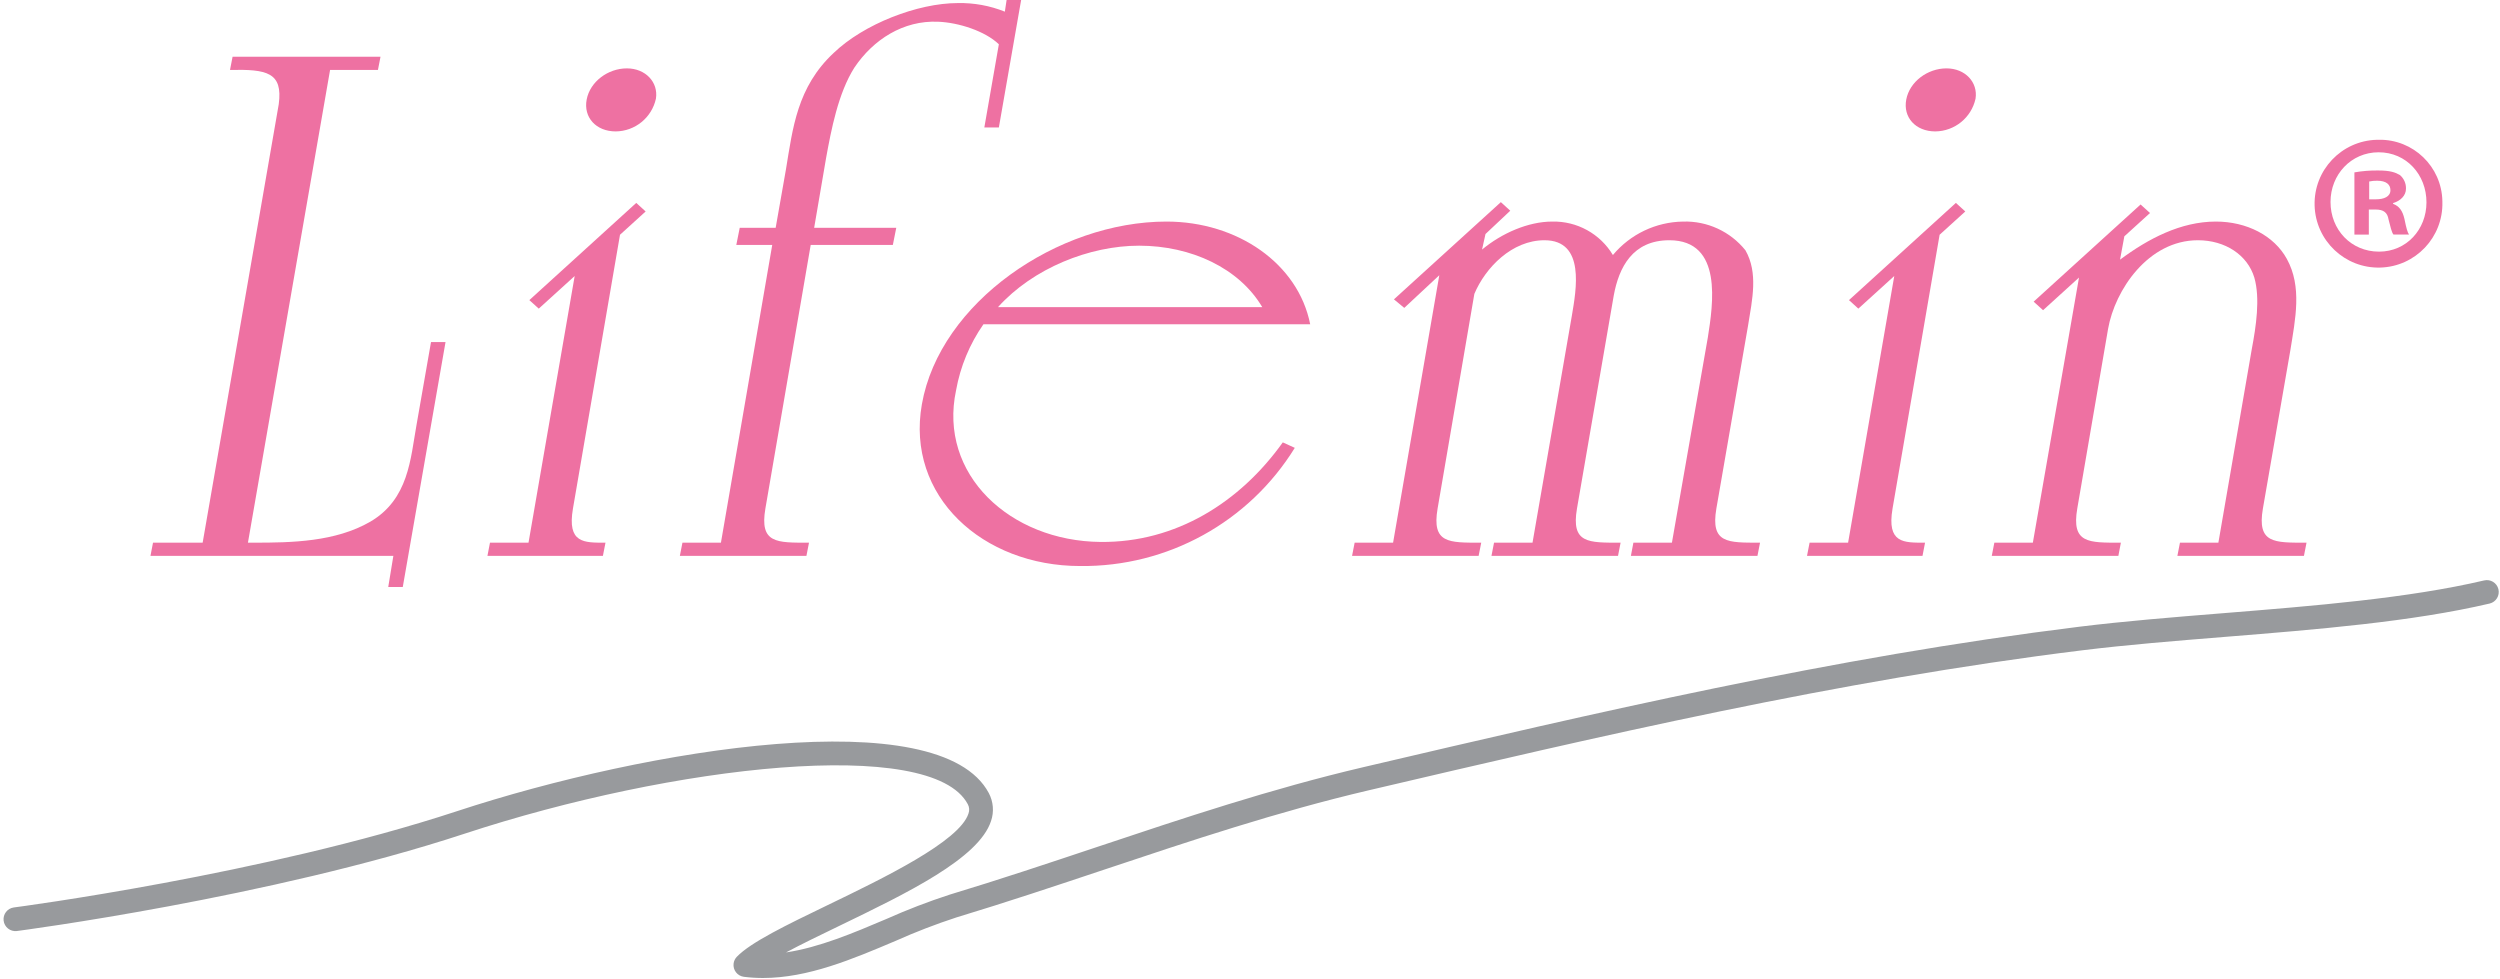
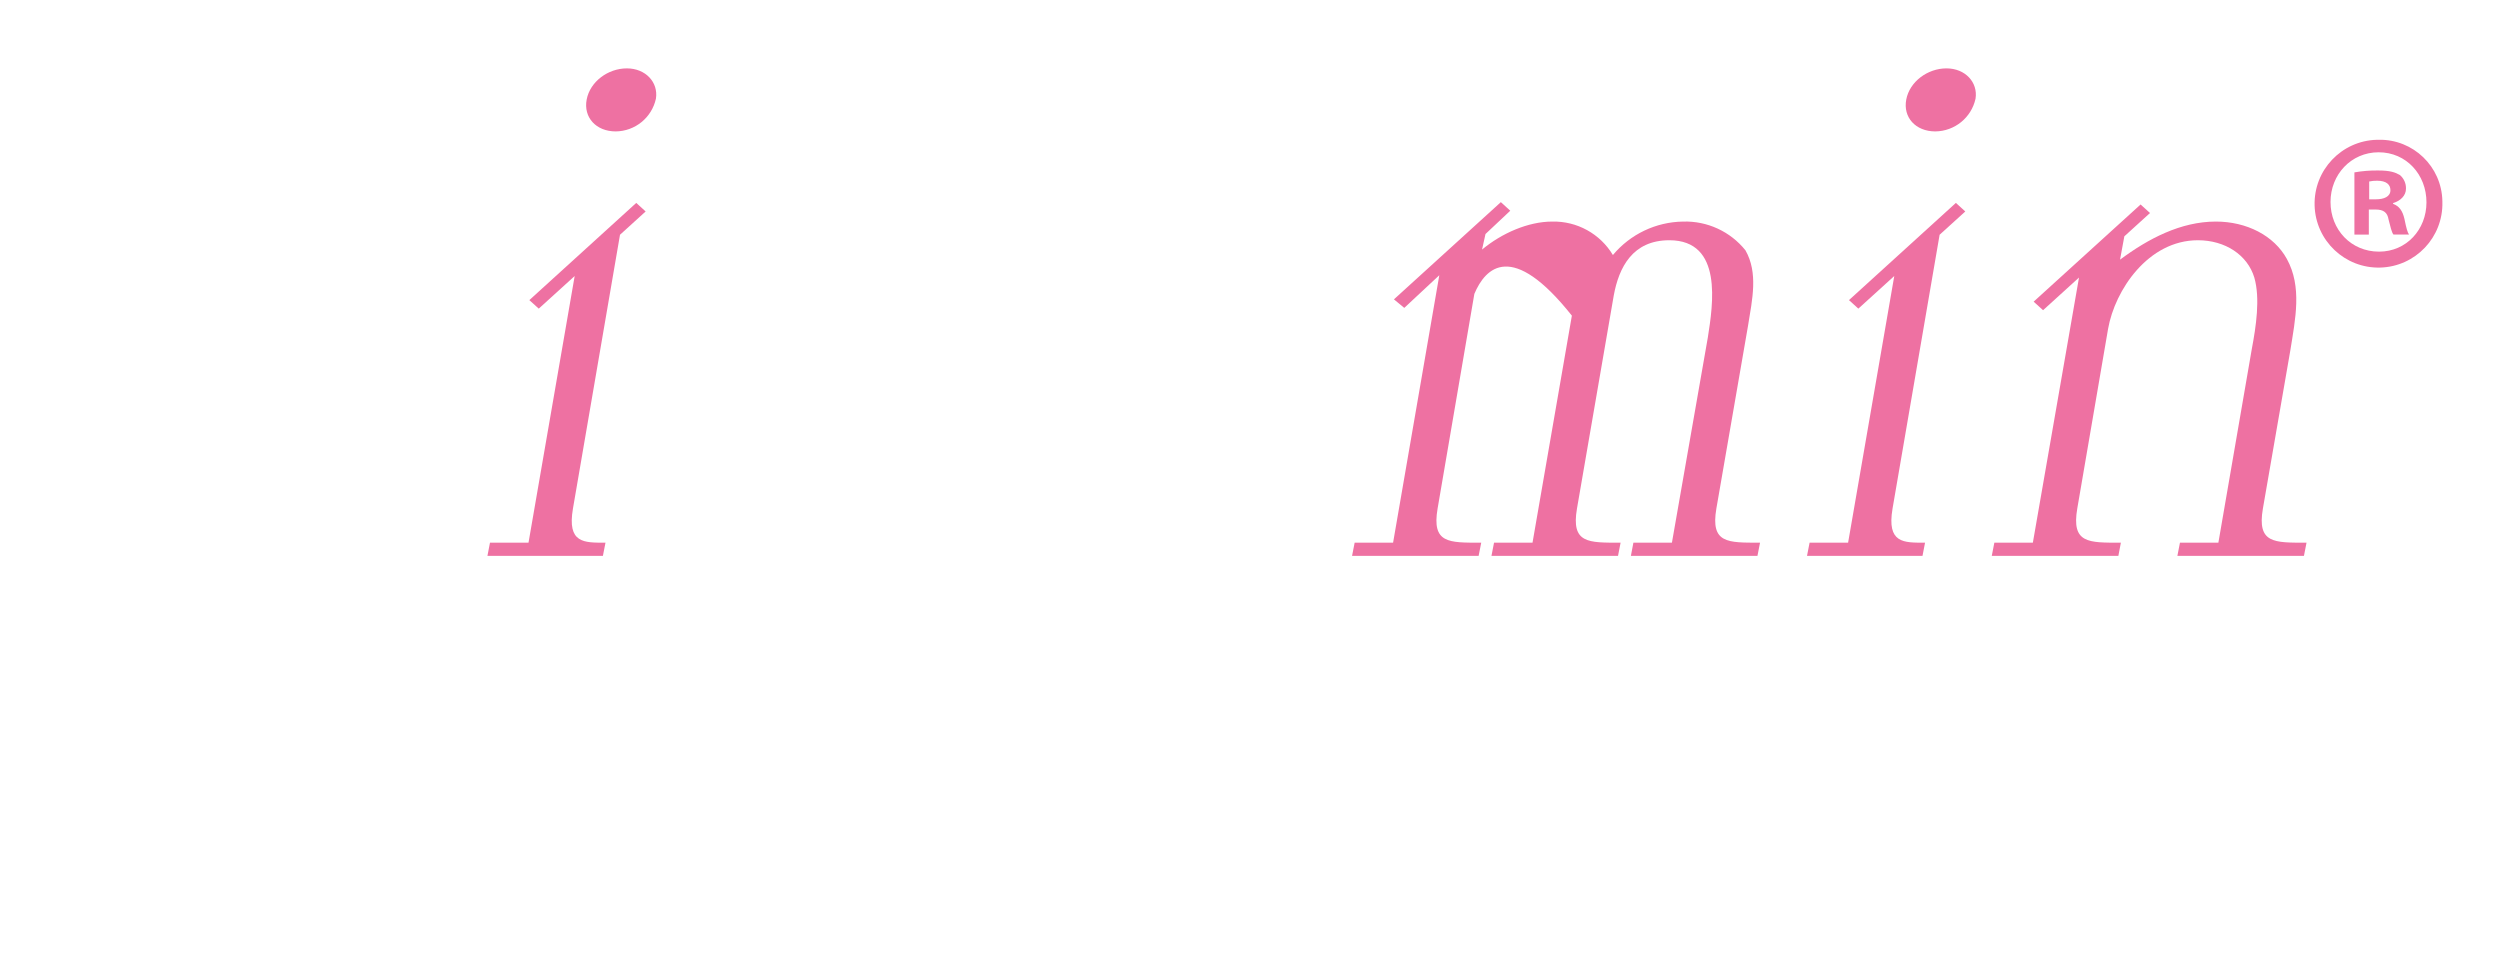
<svg xmlns="http://www.w3.org/2000/svg" width="631" height="247" viewBox="0 0 631 247" fill="none">
-   <path d="M64.102 136.971C73.601 136.971 84.614 136.785 93.459 131.678C103.166 125.985 103.599 115.789 105.113 107.343L108.785 86.344H112.45L101.659 148.164H97.992L99.283 140.306H37.976L38.621 136.971H51.149L70.357 26.294C71.434 18.242 67.334 17.456 58.053 17.653L58.704 14.323H96.039L95.393 17.653H83.311L62.578 136.971H64.102Z" fill="#EE71A2" />
  <path d="M152.824 136.971L152.173 140.306H123.028L123.672 136.971H133.396L145.049 69.664L135.982 77.898L133.605 75.748L160.59 51.214L162.96 53.374L156.488 59.253L144.616 128.343C143.097 137.176 147.434 136.971 152.824 136.971ZM158.22 17.259C162.964 17.259 166.209 20.79 165.555 24.91C164.511 29.693 160.301 33.12 155.405 33.17C150.451 33.17 147.209 29.626 148.078 25.11C148.946 20.593 153.467 17.26 158.215 17.26L158.22 17.259Z" fill="#EE71A2" />
-   <path d="M193.186 128.344C191.676 137.176 195.986 136.972 204.193 136.972L203.542 140.307H171.595L172.247 136.972H181.963L194.914 61.815H185.844L186.707 57.501H195.778L198.37 42.777C200.091 32.372 201.171 21.973 210.448 13.334C218.008 6.078 231.612 0.775 241.76 0.775C245.82 0.693 249.854 1.431 253.623 2.942L254.066 0H257.734L252.111 32.18H248.444L252.111 11.178C248.669 7.851 241.971 5.689 236.788 5.485C227.946 5.101 220.385 10.013 215.638 17.074C211.539 23.556 209.805 32.78 208.512 39.837L205.492 57.505H226.215L225.355 61.82H204.622L193.186 128.344Z" fill="#EE71A2" />
-   <path d="M318.592 77.515H251.896C260.742 67.698 274.993 62.011 287.515 62.011C300.676 62.011 312.777 67.698 318.592 77.515ZM326.807 113.037L323.777 111.656C312.986 126.774 296.799 136.972 277.798 136.788C254.918 136.579 236.785 119.711 241.313 98.51C242.381 92.518 244.739 86.829 248.225 81.839H330.69C327.66 66.525 312.33 55.923 294.421 55.923C267.005 55.923 237.208 76.333 232.681 102.041C228.588 125.206 248.01 142.865 272.622 142.865C294.665 143.114 315.227 131.795 326.807 113.037Z" fill="#EE71A2" />
-   <path d="M421.337 60.637C412.053 60.637 408.611 67.504 407.313 74.568L398.031 128.344C396.518 137.176 400.836 136.972 409.039 136.972L408.387 140.307H376.444L377.095 136.972H386.807L396.739 79.672C397.826 73.188 400.198 60.637 389.828 60.637C381.633 60.637 374.943 67.504 372.125 74.178L362.851 128.344C361.34 137.176 365.642 136.972 373.862 136.972L373.205 140.307H341.26L341.912 136.972H351.615L363.281 69.466L354.436 77.712L351.831 75.557L378.814 51.019L381.19 53.185L374.938 59.067L374.069 62.994C379.033 58.864 385.725 55.925 391.767 55.925C398.024 55.776 403.879 59.001 407.097 64.368C411.486 59.108 417.952 56.024 424.802 55.925C430.9 55.736 436.733 58.422 440.552 63.181C443.794 68.869 442.282 75.553 441.204 82.212L433.214 128.341C431.71 137.173 436.017 136.969 444.236 136.969L443.581 140.304H411.638L412.27 136.969H421.993L431.058 85.169C432.348 76.922 434.951 60.637 421.337 60.637Z" fill="#EE71A2" />
+   <path d="M421.337 60.637C412.053 60.637 408.611 67.504 407.313 74.568L398.031 128.344C396.518 137.176 400.836 136.972 409.039 136.972L408.387 140.307H376.444L377.095 136.972H386.807L396.739 79.672C381.633 60.637 374.943 67.504 372.125 74.178L362.851 128.344C361.34 137.176 365.642 136.972 373.862 136.972L373.205 140.307H341.26L341.912 136.972H351.615L363.281 69.466L354.436 77.712L351.831 75.557L378.814 51.019L381.19 53.185L374.938 59.067L374.069 62.994C379.033 58.864 385.725 55.925 391.767 55.925C398.024 55.776 403.879 59.001 407.097 64.368C411.486 59.108 417.952 56.024 424.802 55.925C430.9 55.736 436.733 58.422 440.552 63.181C443.794 68.869 442.282 75.553 441.204 82.212L433.214 128.341C431.71 137.173 436.017 136.969 444.236 136.969L443.581 140.304H411.638L412.27 136.969H421.993L431.058 85.169C432.348 76.922 434.951 60.637 421.337 60.637Z" fill="#EE71A2" />
  <path d="M485.884 136.971L485.239 140.306H456.089L456.74 136.971H466.461L478.115 69.664L469.047 77.898L466.68 75.748L493.664 51.214L496.039 53.374L489.557 59.253L477.681 128.343C476.183 137.176 480.492 136.971 485.884 136.971ZM491.287 17.259C496.041 17.259 499.272 20.79 498.627 24.91C497.579 29.69 493.371 33.114 488.477 33.17C483.505 33.17 480.273 29.626 481.14 25.11C482.007 20.593 486.536 17.259 491.287 17.259Z" fill="#EE71A2" />
  <path d="M524.74 70.054L515.673 78.294L513.294 76.138L540.284 51.612L542.659 53.764L536.182 59.651L535.097 65.54C542.222 60.237 550.43 55.923 559.285 55.923C567.055 55.923 573.963 59.454 577.198 65.346C581.081 72.405 579.355 80.46 578.069 88.501L571.158 128.344C569.642 137.176 573.963 136.972 582.167 136.972L581.516 140.307H549.571L550.222 136.972H559.919L568.35 88.119C569.424 82.413 570.506 75.35 568.99 70.054C567.264 64.366 561.661 60.637 554.746 60.637C542.221 60.637 533.806 73.188 532.079 83.003L524.305 128.344C522.797 137.176 527.111 136.972 535.311 136.972L534.673 140.307H502.722L503.373 136.972H513.093L524.74 70.054Z" fill="#EE71A2" />
  <path d="M616.456 50.976C616.696 59.882 609.672 67.296 600.766 67.536C591.86 67.776 584.445 60.752 584.205 51.845C583.965 42.941 590.989 35.526 599.895 35.285C600.056 35.281 600.217 35.279 600.378 35.279C609.086 35.109 616.283 42.03 616.453 50.738C616.455 50.818 616.456 50.897 616.456 50.976ZM588.222 50.976C588.222 57.962 593.393 63.514 600.473 63.514C607.367 63.514 612.441 57.962 612.441 51.069C612.441 44.083 607.367 38.436 600.378 38.436C593.388 38.436 588.222 44.084 588.222 50.976ZM597.891 59.207H594.253V43.509C596.243 43.158 598.263 42.998 600.284 43.029C603.248 43.029 604.588 43.509 605.739 44.179C606.744 45.035 607.306 46.301 607.268 47.622C607.268 49.343 605.929 50.684 604.017 51.259V51.451C605.546 52.025 606.41 53.173 606.886 55.279C607.367 57.672 607.652 58.628 608.038 59.202H604.111C603.634 58.63 603.346 57.193 602.865 55.376C602.586 53.653 601.624 52.886 599.614 52.886H597.891V59.207ZM597.984 50.305H599.707C601.717 50.305 603.345 49.635 603.345 48.008C603.345 46.573 602.293 45.614 599.996 45.614C599.321 45.601 598.646 45.666 597.986 45.809L597.984 50.305Z" fill="#EE71A2" />
-   <path d="M192.583 246.846C190.968 246.847 189.355 246.747 187.753 246.547C186.11 246.337 184.949 244.834 185.16 243.191C185.242 242.553 185.526 241.959 185.971 241.495C189.506 237.82 198.512 233.469 208.938 228.432C222.951 221.662 242.136 212.394 244.436 205.366C244.736 204.583 244.675 203.709 244.269 202.977C235.13 185.754 169.967 193.086 117.212 210.44C67.93 226.642 4.863 234.912 4.232 234.993C2.587 235.181 1.1 234.001 0.912 232.356C0.727 230.745 1.856 229.28 3.46 229.047C4.086 228.966 66.608 220.767 115.341 204.743C163.649 188.86 237.228 176.941 249.567 200.164C250.729 202.34 250.935 204.901 250.134 207.234C247.038 216.684 228.994 225.401 211.549 233.833C206.943 236.058 202.255 238.324 198.392 240.392C206.784 239.137 215.369 235.497 223.749 231.94C228.951 229.618 234.271 227.571 239.688 225.809C252.224 222.025 264.738 217.841 276.844 213.795C298.501 206.558 320.893 199.071 344.126 193.628C402.362 179.983 462.58 165.873 524.831 158.184C536.225 156.78 548.36 155.799 561.206 154.763C584.117 152.914 607.813 151.003 626.978 146.505C628.587 146.115 630.208 147.102 630.599 148.711C630.99 150.32 630.002 151.942 628.393 152.333C628.377 152.337 628.36 152.341 628.343 152.344C608.742 156.941 584.822 158.872 561.691 160.739C548.907 161.772 536.836 162.746 525.567 164.135C463.638 171.784 403.576 185.856 345.493 199.466C322.534 204.845 300.272 212.286 278.743 219.482C266.599 223.54 254.042 227.739 241.425 231.549C236.215 233.25 231.098 235.222 226.095 237.458C215.189 242.081 203.958 246.844 192.583 246.846Z" fill="#989A9D" />
</svg>